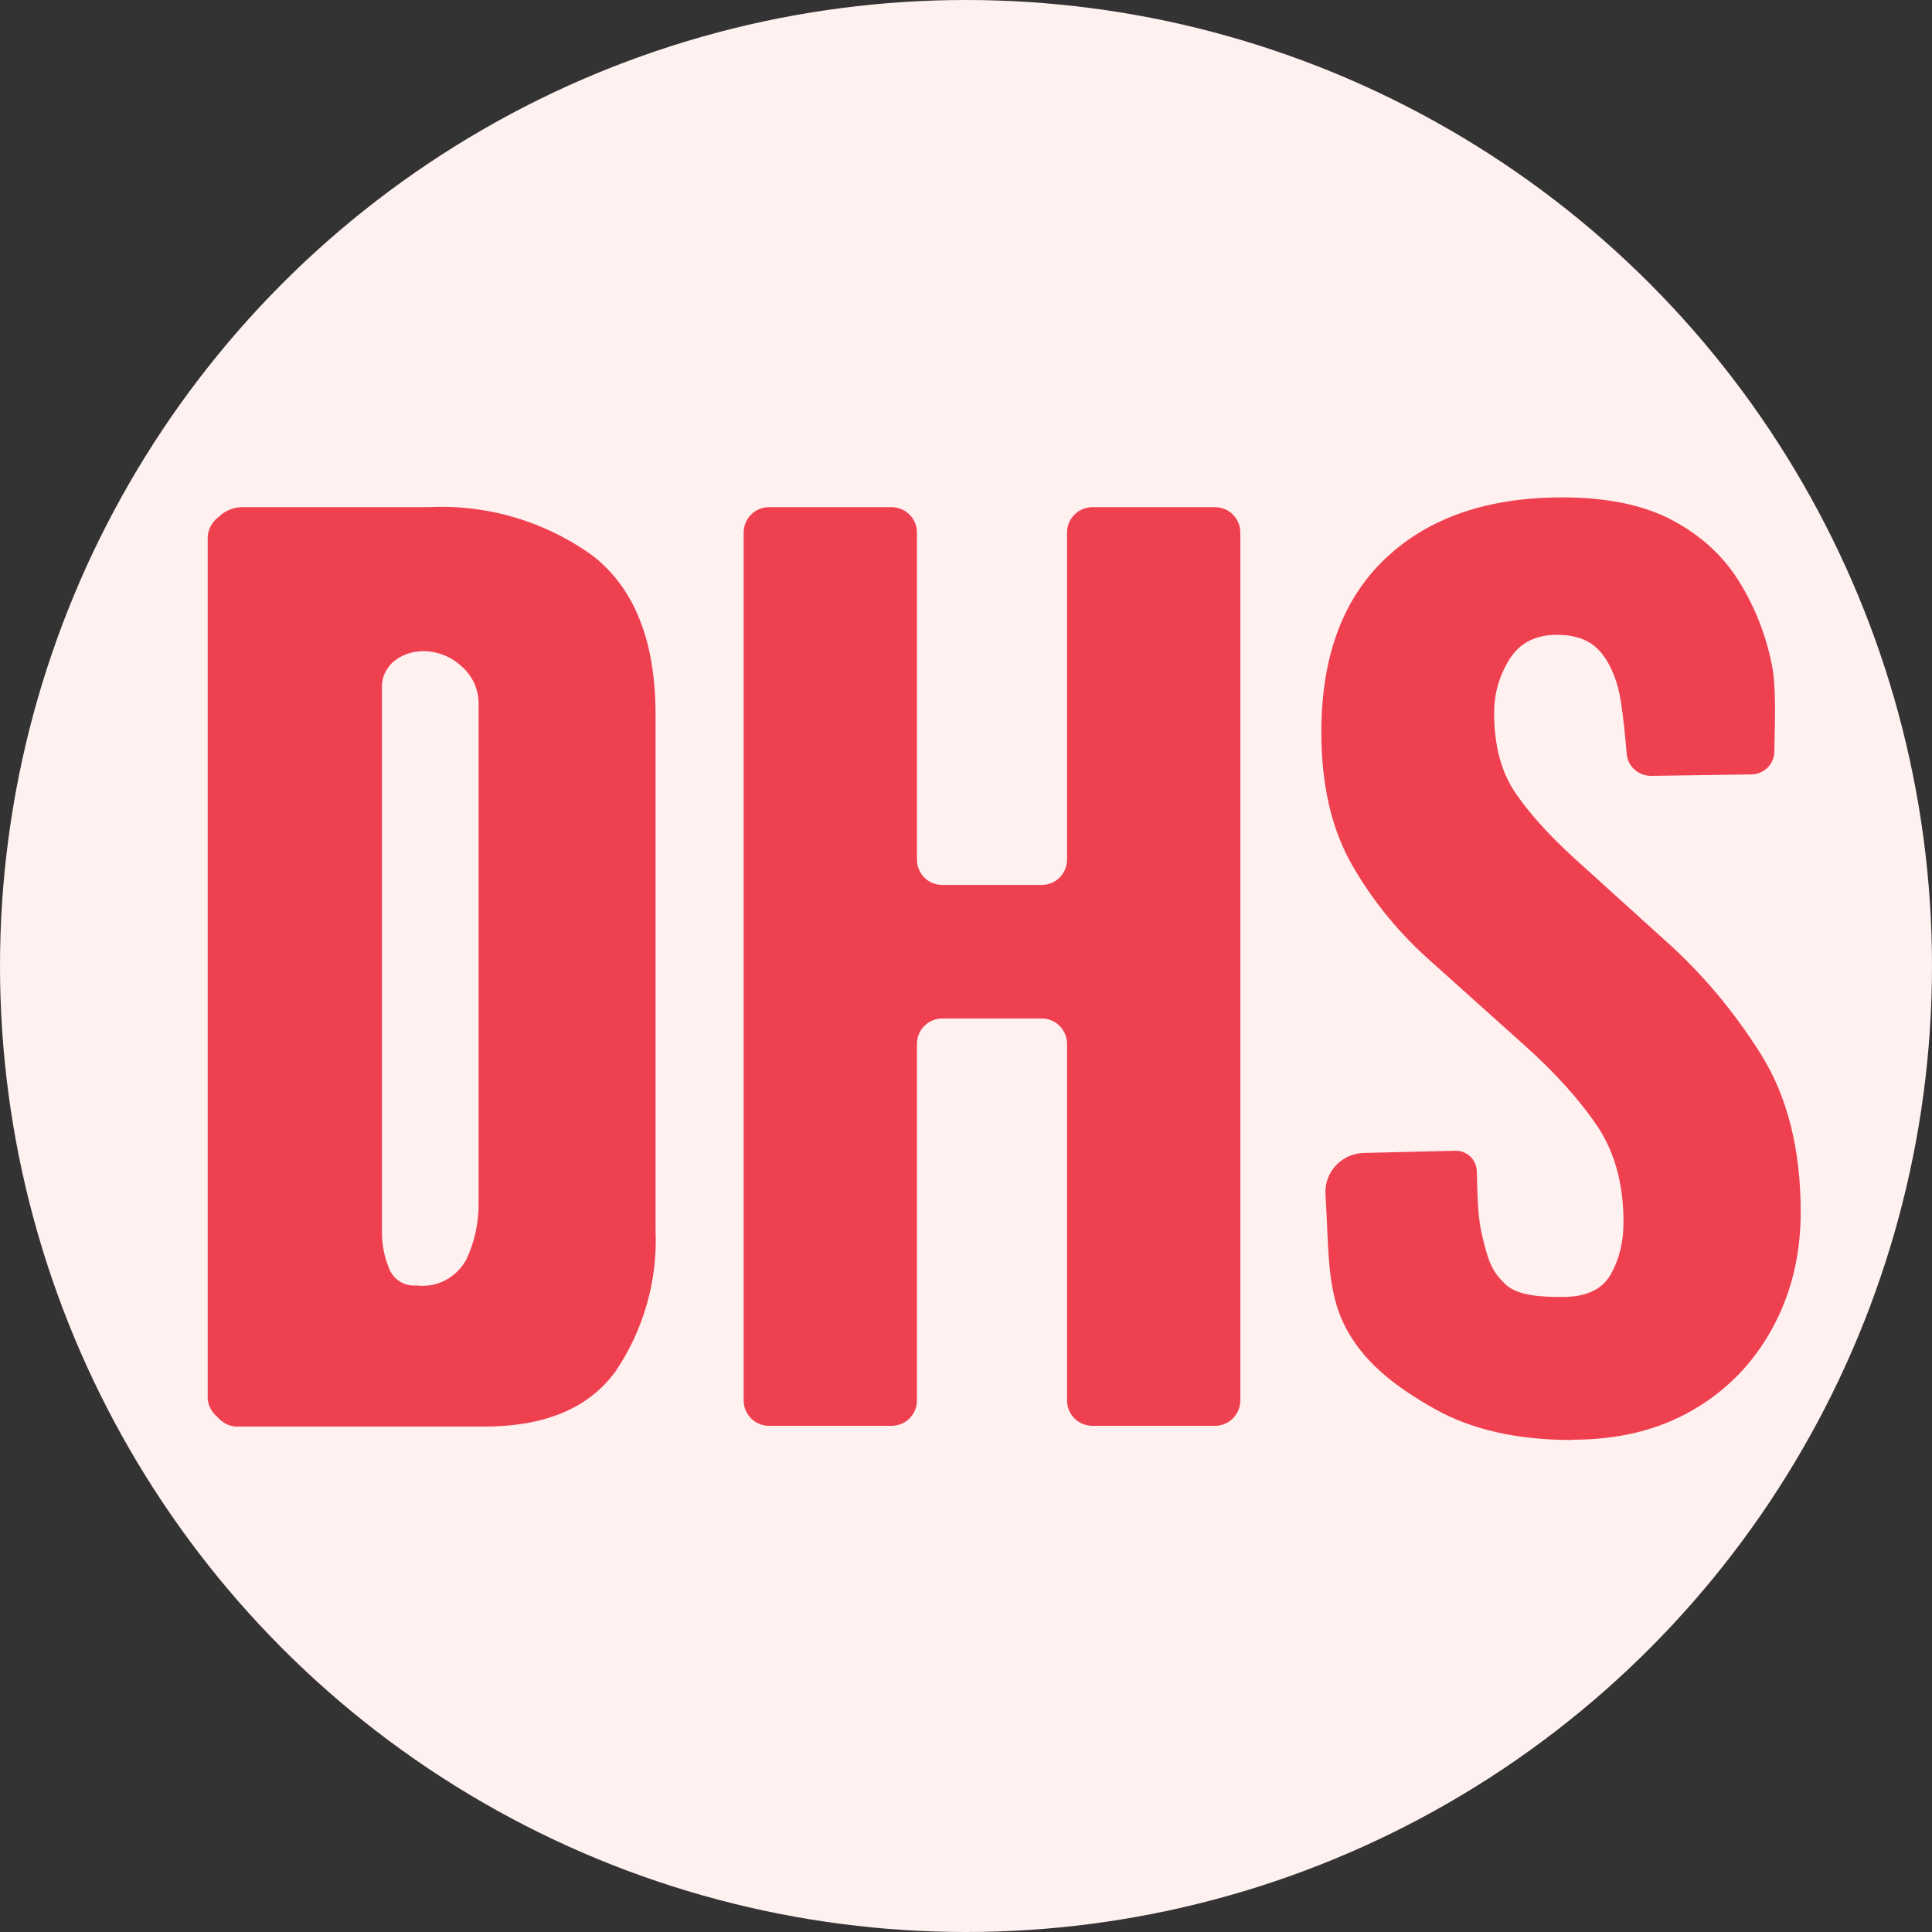
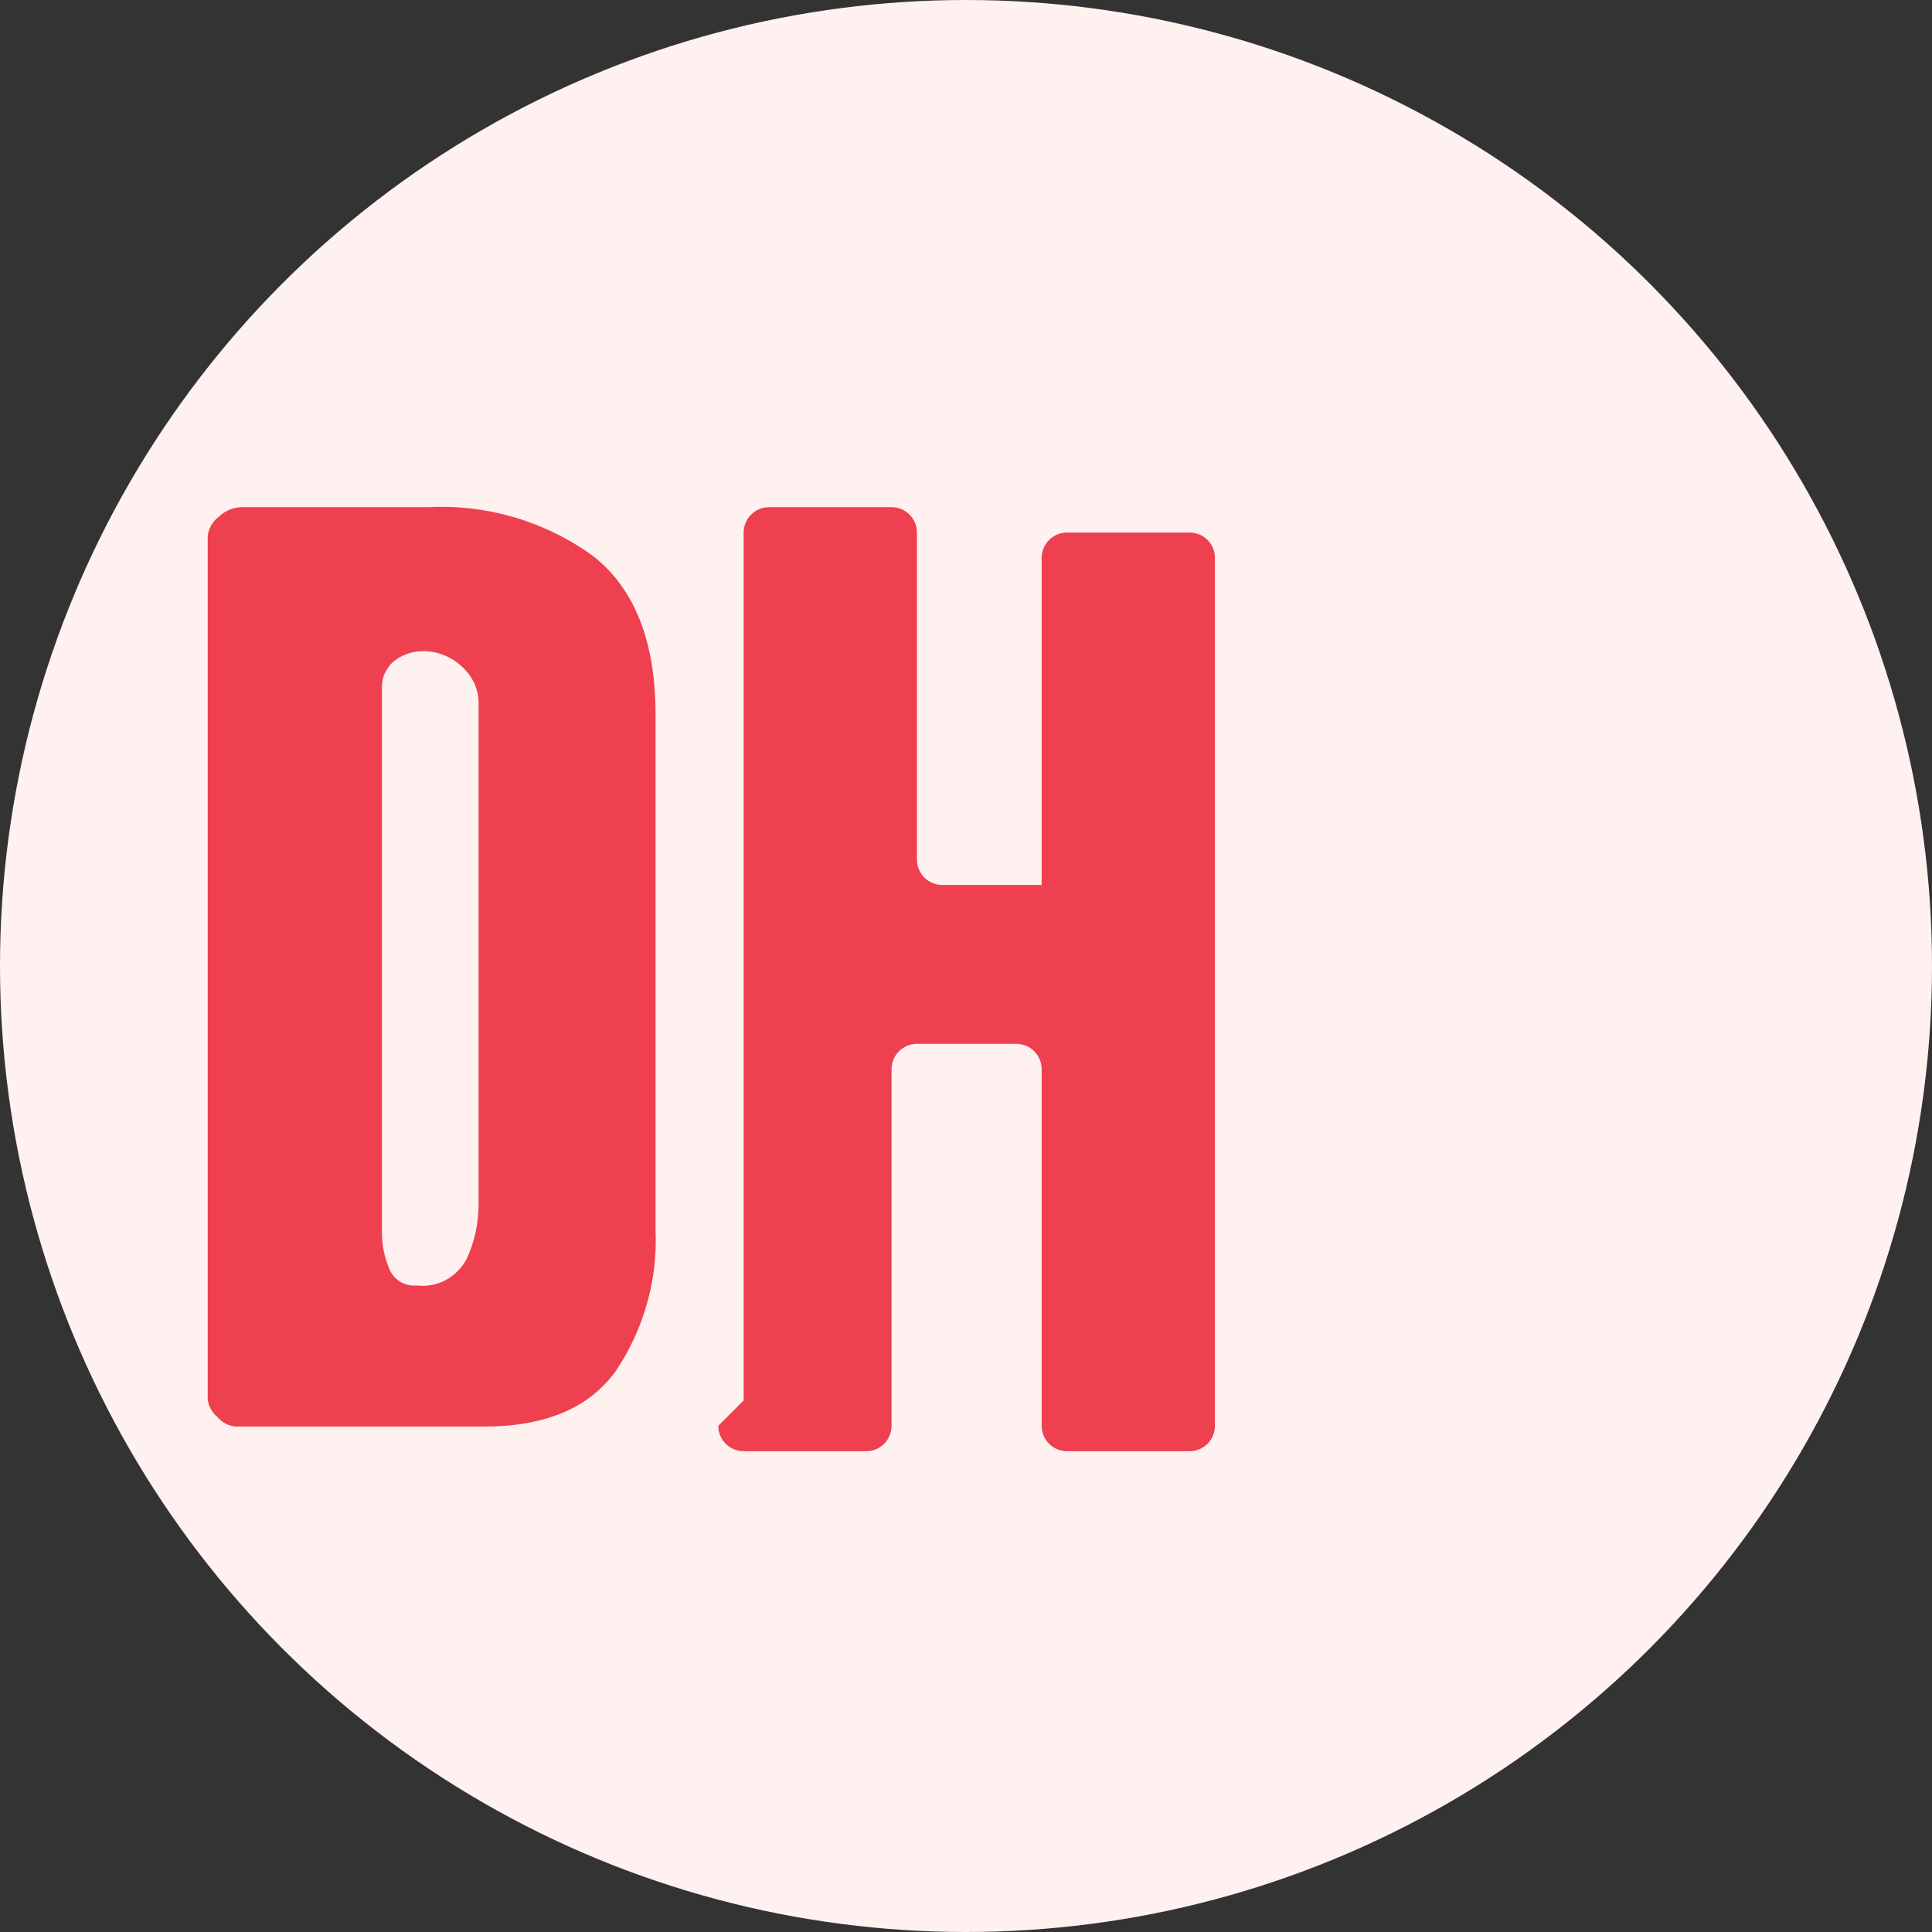
<svg xmlns="http://www.w3.org/2000/svg" id="Layer_1" data-name="Layer 1" viewBox="0 0 79.16 79.16">
  <rect x="0" y="0" width="79.16" height="79.16" fill="#333333" stroke="none" />
  <defs>
    <style>
      .cls-1 {
        fill: #ef4050;
      }

      .cls-1, .cls-2 {
        stroke-width: 0px;
      }

      .cls-2 {
        fill: #fef1f0;
      }
    </style>
  </defs>
  <circle class="cls-2" cx="39.58" cy="39.58" r="39.58" />
  <path class="cls-1" d="m26.86,50.41c.09,2.05-.49,4.08-1.64,5.78-1.1,1.51-2.89,2.26-5.38,2.26h-10.2c-.29-.03-.55-.17-.74-.4-.11-.09-.2-.2-.27-.33-.07-.13-.11-.27-.12-.41V22.03c0-.17.05-.33.13-.48.08-.15.19-.28.32-.37.24-.24.57-.38.91-.4h7.7c2.41-.12,4.79.59,6.74,2.01,1.7,1.34,2.55,3.5,2.55,6.49v21.13Zm-7.25-21.58c0-.29-.06-.58-.18-.84-.12-.26-.3-.5-.52-.69-.42-.39-.98-.62-1.56-.62-.43,0-.85.13-1.19.4-.17.13-.3.31-.39.5s-.13.41-.12.63v22.32c0,.48.1.96.28,1.41.08.23.24.43.44.56.2.13.45.19.69.17.41.05.82-.02,1.18-.21.36-.19.66-.48.86-.84.35-.73.52-1.54.51-2.35v-20.45Z" />
-   <path class="cls-1" d="m30.47,57.38V21.82c0-.57.46-1.04,1.04-1.04h5.02c.57,0,1.04.46,1.04,1.04v13.4c0,.57.46,1.04,1.04,1.04h4.07c.57,0,1.04-.46,1.04-1.04v-13.4c0-.57.46-1.04,1.04-1.04h5.02c.57,0,1.04.46,1.04,1.04v35.56c0,.57-.46,1.04-1.04,1.04h-5.02c-.57,0-1.04-.46-1.04-1.04v-14.61c0-.57-.46-1.04-1.04-1.04h-4.07c-.57,0-1.04.46-1.04,1.04v14.61c0,.57-.46,1.04-1.04,1.04h-5.02c-.57,0-1.04-.46-1.04-1.04Z" />
-   <path class="cls-1" d="m64.4,59c-2.25,0-4.13-.43-5.63-1.28-1.5-.85-3.01-1.91-3.78-3.63-.63-1.42-.55-3.1-.68-5.15-.06-.91.66-1.68,1.57-1.7l3.75-.09c.48-.01.87.37.88.85.03,1.08.03,1.89.24,2.72.25,1.04.4,1.38.92,1.89.52.51,1.58.53,2.37.53.96,0,1.61-.31,1.96-.93.35-.62.52-1.33.52-2.14,0-1.58-.37-2.9-1.1-3.97s-1.7-2.14-2.91-3.23l-3.78-3.39c-1.35-1.18-2.45-2.51-3.31-4-.86-1.49-1.28-3.31-1.28-5.48,0-3.1.88-5.47,2.64-7.13,1.76-1.66,4.17-2.49,7.23-2.49,1.83,0,3.33.31,4.5.93,1.17.62,2.08,1.45,2.73,2.49.65,1.04,1.1,2.17,1.35,3.39.2.95.13,2.42.11,3.6,0,.52-.43.94-.95.94l-4.1.06c-.52,0-.96-.39-1-.91-.06-.77-.14-1.47-.23-2.09-.13-.87-.41-1.55-.81-2.04-.4-.5-1.01-.74-1.82-.74-.87,0-1.52.33-1.94,1-.42.67-.63,1.4-.63,2.21,0,1.33.29,2.42.88,3.28.58.85,1.39,1.74,2.41,2.67l3.69,3.34c1.53,1.36,2.84,2.92,3.94,4.67,1.1,1.75,1.64,3.91,1.64,6.48,0,1.77-.39,3.36-1.17,4.78-.78,1.42-1.87,2.54-3.26,3.34-1.4.81-3.04,1.21-4.93,1.21Z" />
+   <path class="cls-1" d="m30.47,57.38V21.82c0-.57.46-1.04,1.04-1.04h5.02c.57,0,1.04.46,1.04,1.04v13.4c0,.57.46,1.04,1.04,1.04h4.07v-13.4c0-.57.46-1.04,1.04-1.04h5.02c.57,0,1.04.46,1.04,1.04v35.56c0,.57-.46,1.04-1.04,1.04h-5.02c-.57,0-1.04-.46-1.04-1.04v-14.61c0-.57-.46-1.04-1.04-1.04h-4.07c-.57,0-1.04.46-1.04,1.04v14.61c0,.57-.46,1.04-1.04,1.04h-5.02c-.57,0-1.04-.46-1.04-1.04Z" />
</svg>